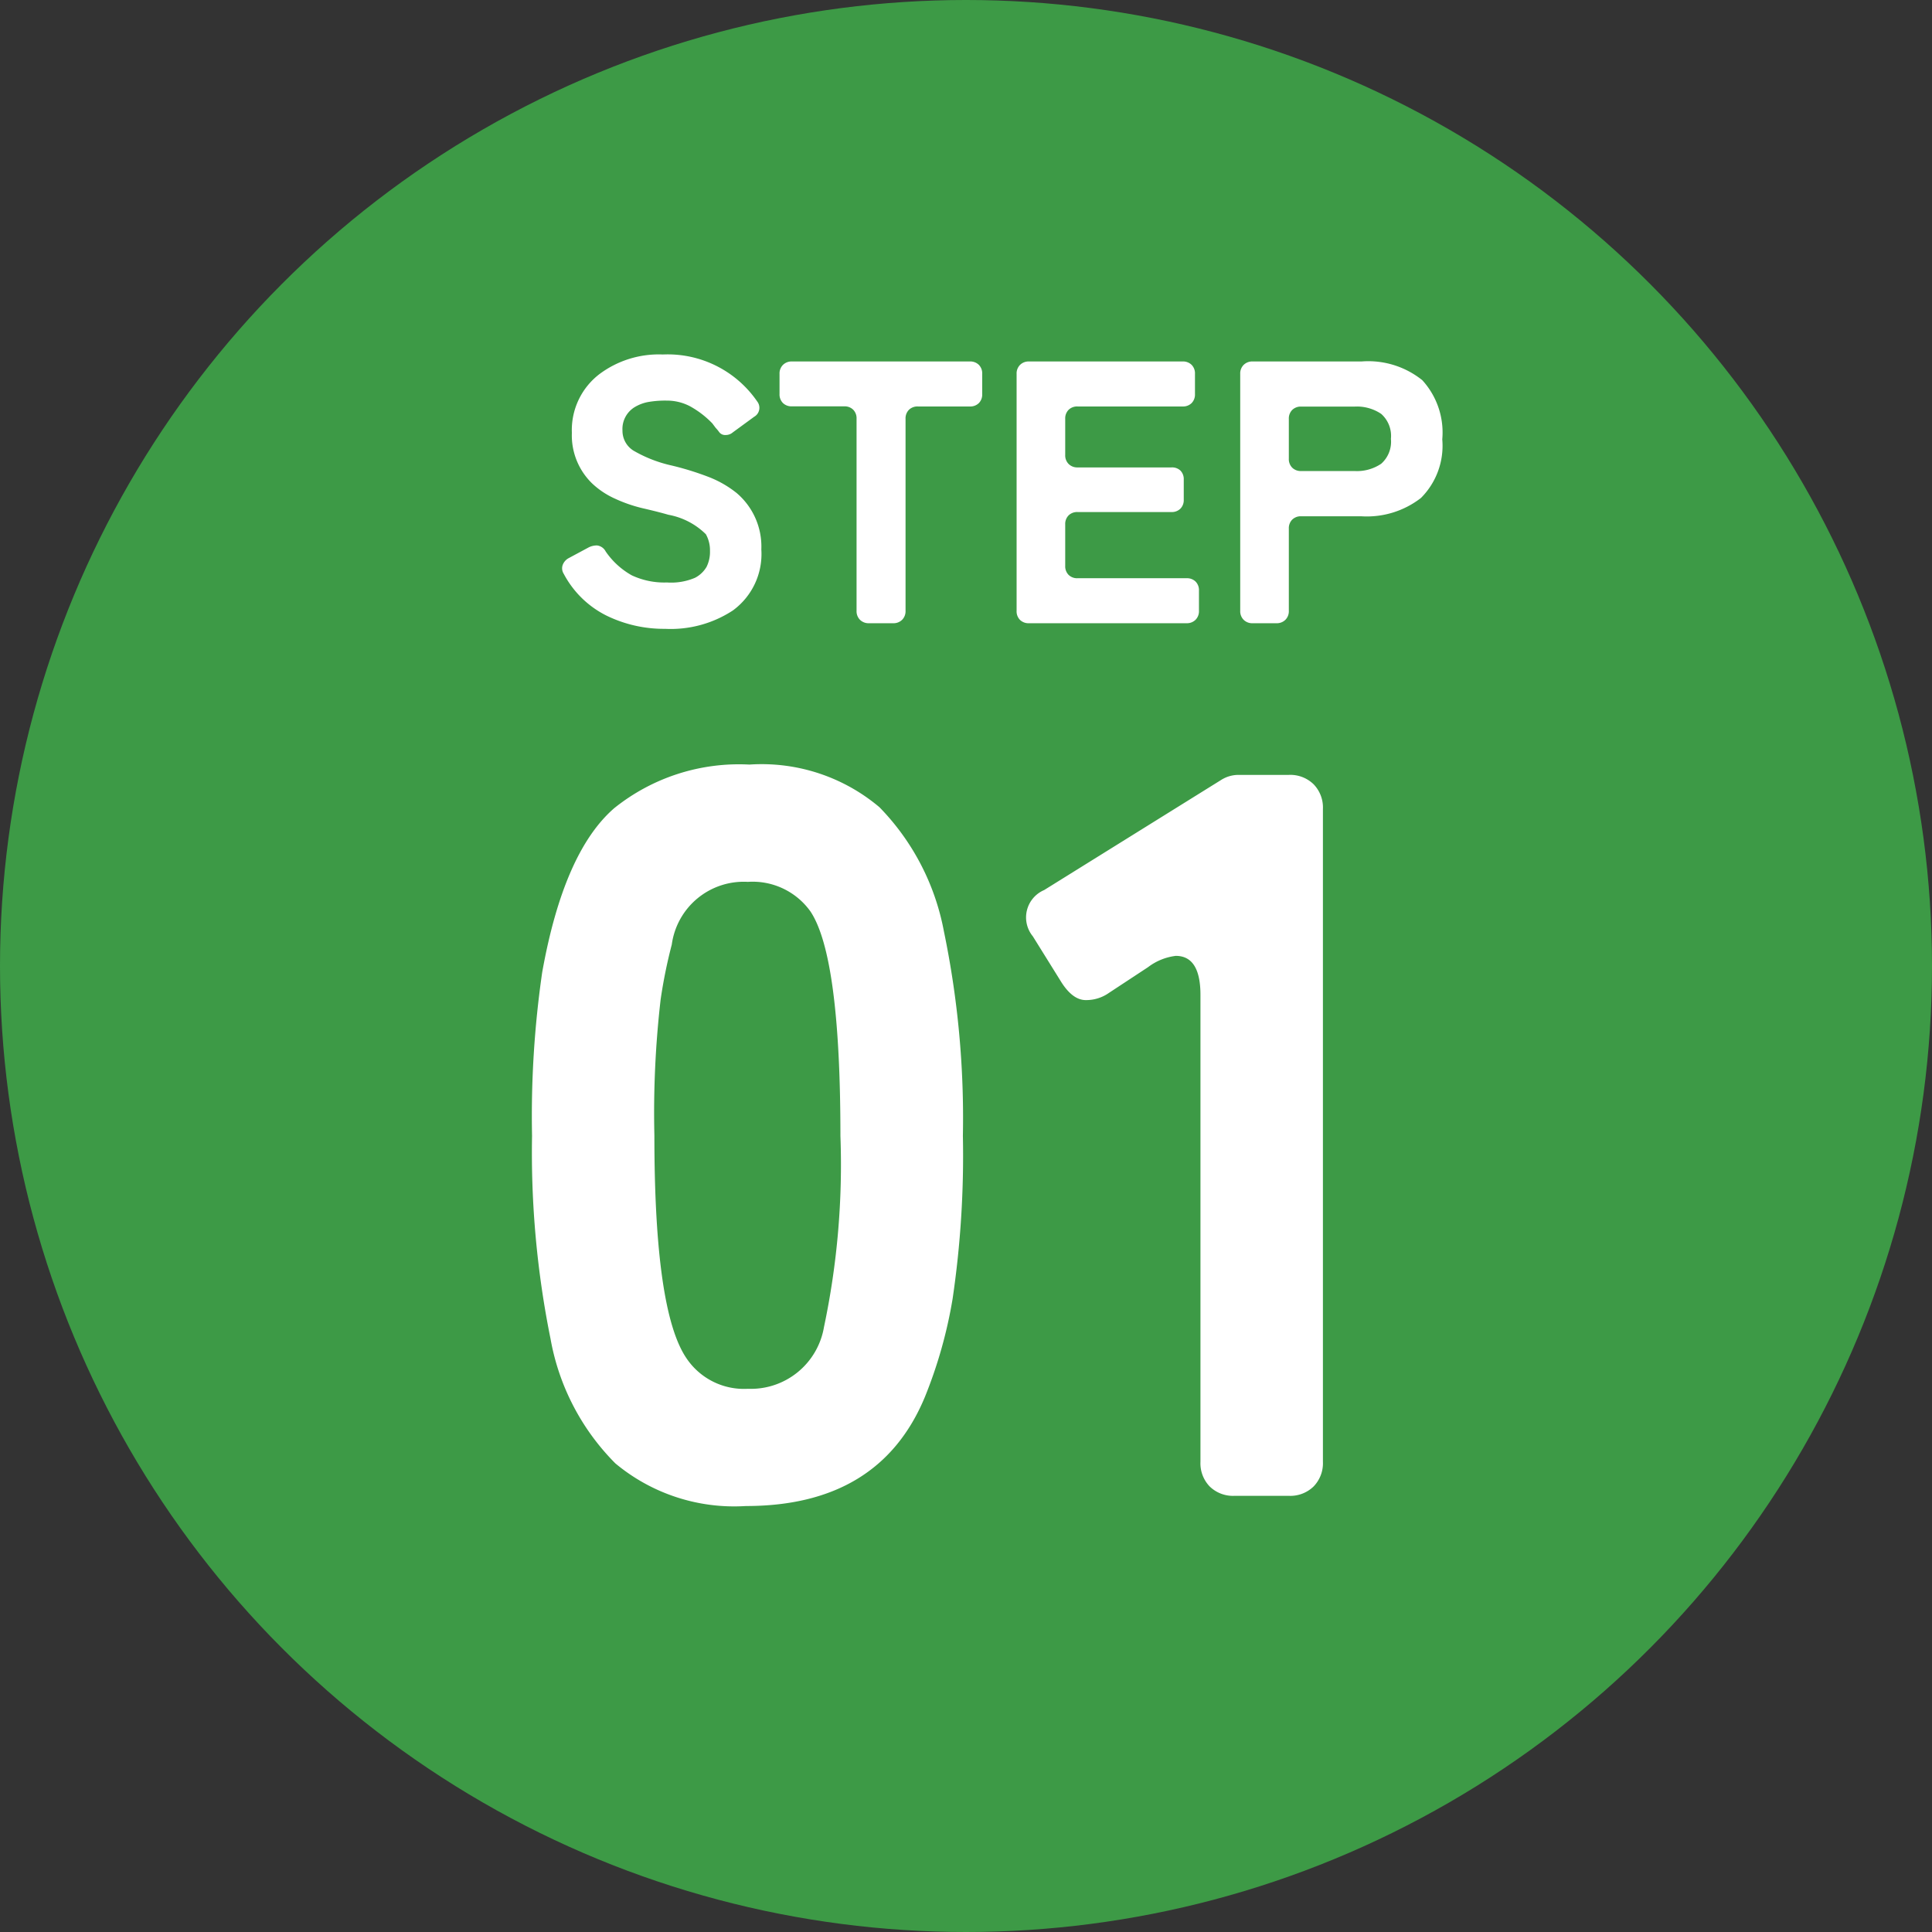
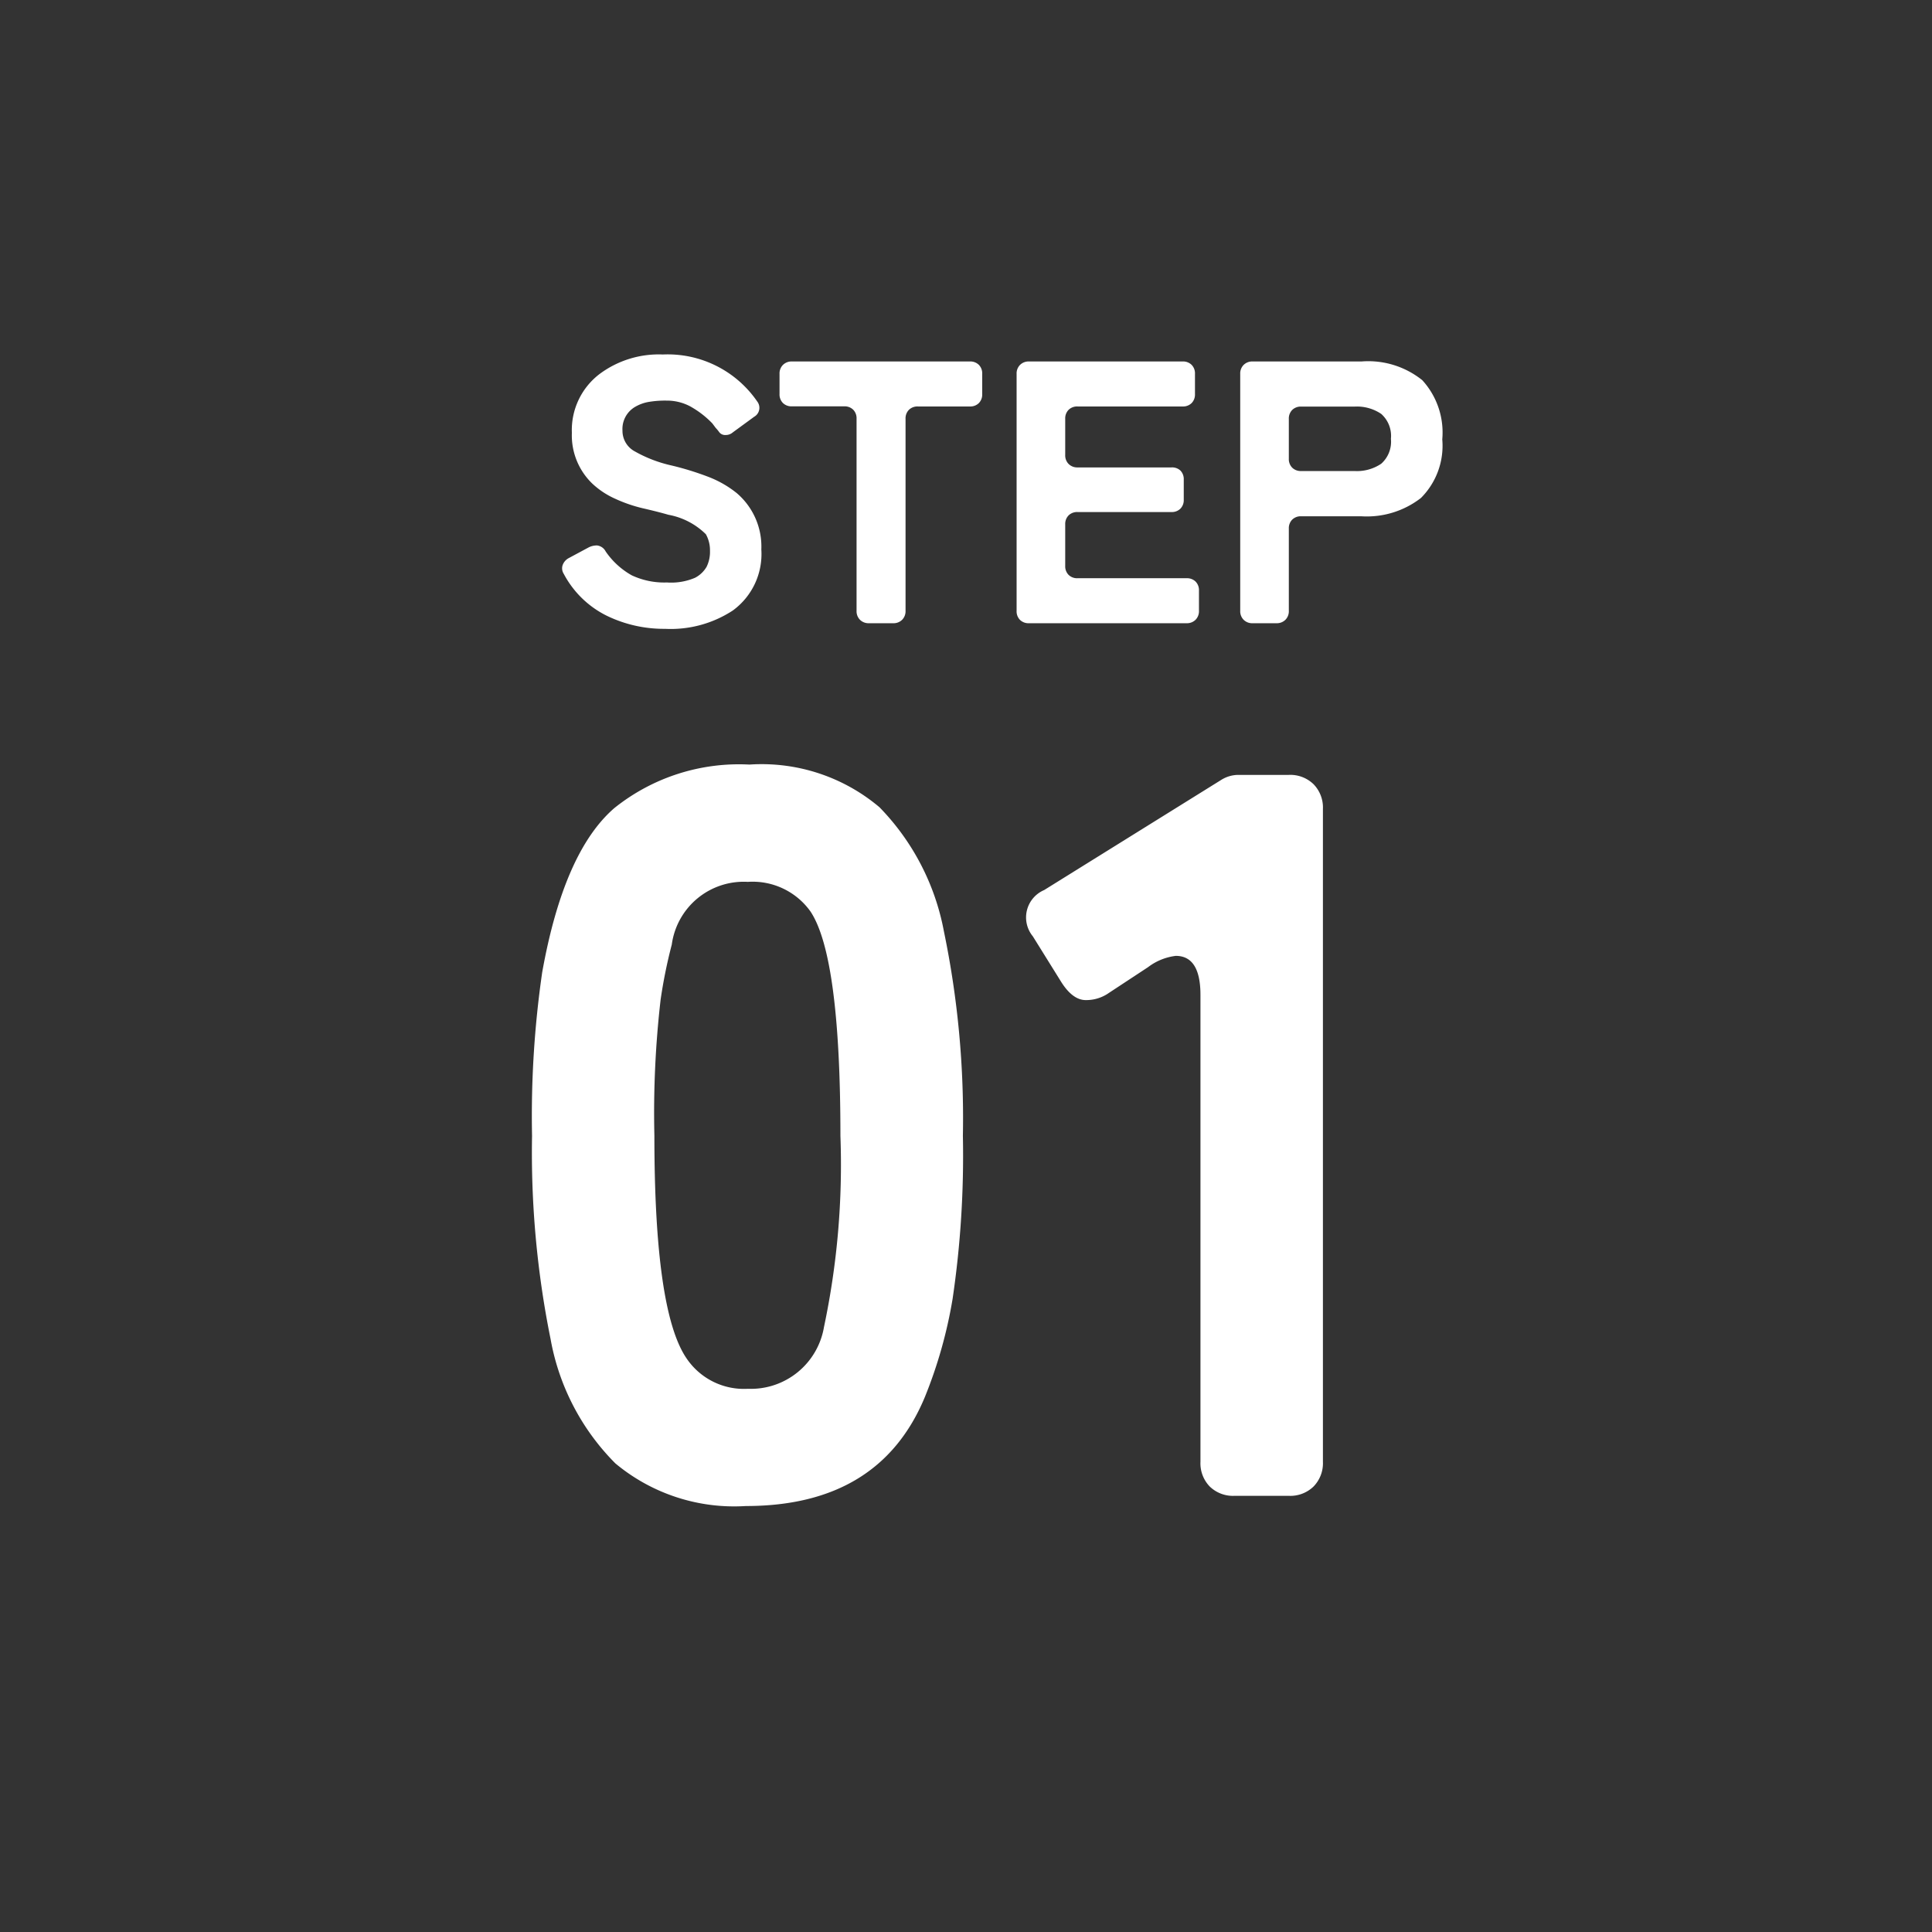
<svg xmlns="http://www.w3.org/2000/svg" width="62" height="62" viewBox="0 0 62 62">
  <rect x="0" y="0" width="62" height="62" fill="#333333" stroke="none" />
  <g id="flow_num01" transform="translate(-107 1034.754)">
-     <circle id="楕円形_2439" data-name="楕円形 2439" cx="31" cy="31" r="31" transform="translate(107 -1034.754)" fill="#3d9a46" />
    <path id="パス_113310" data-name="パス 113310" d="M-1.32-3.168Q-2.772.33-7.062.33a5.955,5.955,0,0,1-4.191-1.369,7.528,7.528,0,0,1-2.079-3.993,30.127,30.127,0,0,1-.594-6.517A32.128,32.128,0,0,1-13.6-16.8q.693-3.861,2.31-5.264a6.393,6.393,0,0,1,4.34-1.4,5.857,5.857,0,0,1,4.174,1.37A7.738,7.738,0,0,1-.71-18.117,29.476,29.476,0,0,1-.1-11.55a31.444,31.444,0,0,1-.33,5.231A14.819,14.819,0,0,1-1.32-3.168ZM-7-3.432a2.38,2.38,0,0,0,2.442-1.98,25.181,25.181,0,0,0,.528-6.138q0-5.742-.957-7.194A2.279,2.279,0,0,0-7-19.7a2.33,2.33,0,0,0-2.442,2.013A16.191,16.191,0,0,0-9.8-15.922,31.8,31.8,0,0,0-10-11.55q0,5.61,1.023,7.128A2.221,2.221,0,0,0-7-3.432ZM7.524-1.089V-16.071q0-1.254-.792-1.254a1.83,1.83,0,0,0-.891.363l-1.254.825a1.264,1.264,0,0,1-.743.231q-.412,0-.775-.561l-.924-1.485a.955.955,0,0,1,.363-1.485l5.676-3.531a1.041,1.041,0,0,1,.561-.165h1.617a1.07,1.07,0,0,1,.792.3,1.07,1.07,0,0,1,.3.792V-1.089a1.07,1.07,0,0,1-.3.792,1.07,1.07,0,0,1-.792.3H8.613a1.07,1.07,0,0,1-.792-.3A1.07,1.07,0,0,1,7.524-1.089Z" transform="translate(138 -986.754)" fill="#fff" />
    <path id="パス_113309" data-name="パス 113309" d="M-10.656.18A4.2,4.2,0,0,1-12.54-.246a3.129,3.129,0,0,1-1.368-1.338.326.326,0,0,1-.036-.282.412.412,0,0,1,.192-.222l.648-.348a.582.582,0,0,1,.264-.06.358.358,0,0,1,.276.192,2.485,2.485,0,0,0,.84.768,2.461,2.461,0,0,0,1.128.228,1.949,1.949,0,0,0,.9-.15.913.913,0,0,0,.372-.354,1.082,1.082,0,0,0,.108-.51,1.047,1.047,0,0,0-.132-.534,2.293,2.293,0,0,0-1.2-.624q-.348-.1-.828-.21A4.7,4.7,0,0,1-12.27-4,2.641,2.641,0,0,1-13-4.488a2.148,2.148,0,0,1-.648-1.62A2.259,2.259,0,0,1-12.756-8a3.178,3.178,0,0,1,2.028-.624A3.485,3.485,0,0,1-7.7-7.116a.331.331,0,0,1-.1.492l-.684.5a.343.343,0,0,1-.234.084.236.236,0,0,1-.2-.09,1.228,1.228,0,0,0-.114-.138l-.108-.144a2.988,2.988,0,0,0-.72-.552,1.584,1.584,0,0,0-.738-.18,3.137,3.137,0,0,0-.618.048,1.312,1.312,0,0,0-.408.156.82.82,0,0,0-.4.756.748.748,0,0,0,.4.672,4.277,4.277,0,0,0,1.176.45,9.325,9.325,0,0,1,1.23.384,3.4,3.4,0,0,1,.858.5,2.254,2.254,0,0,1,.792,1.812A2.24,2.24,0,0,1-8.484-.408,3.638,3.638,0,0,1-10.656.18ZM-4.512-.4V-6.564a.389.389,0,0,0-.108-.288.389.389,0,0,0-.288-.108h-1.68a.389.389,0,0,1-.288-.108.389.389,0,0,1-.108-.288V-8a.389.389,0,0,1,.108-.288A.389.389,0,0,1-6.588-8.4H-.876a.389.389,0,0,1,.288.108A.389.389,0,0,1-.48-8v.648a.389.389,0,0,1-.108.288.389.389,0,0,1-.288.108H-2.544a.389.389,0,0,0-.288.108.389.389,0,0,0-.108.288V-.4a.389.389,0,0,1-.108.288A.389.389,0,0,1-3.336,0h-.78A.389.389,0,0,1-4.4-.108.389.389,0,0,1-4.512-.4ZM.624-.4V-8a.389.389,0,0,1,.108-.288A.389.389,0,0,1,1.02-8.4H5.952a.389.389,0,0,1,.288.108A.389.389,0,0,1,6.348-8v.648a.389.389,0,0,1-.108.288.389.389,0,0,1-.288.108H2.58a.389.389,0,0,0-.288.108.389.389,0,0,0-.108.288V-5.4a.389.389,0,0,0,.108.288A.389.389,0,0,0,2.58-5H5.592A.389.389,0,0,1,5.88-4.9a.389.389,0,0,1,.108.288v.648a.389.389,0,0,1-.108.288.389.389,0,0,1-.288.108H2.58a.389.389,0,0,0-.288.108.389.389,0,0,0-.108.288v1.332a.389.389,0,0,0,.108.288.389.389,0,0,0,.288.108h3.5a.389.389,0,0,1,.288.108.389.389,0,0,1,.108.288V-.4a.389.389,0,0,1-.108.288A.389.389,0,0,1,6.084,0H1.02A.389.389,0,0,1,.732-.108.389.389,0,0,1,.624-.4ZM7.8-.4V-8a.389.389,0,0,1,.108-.288A.389.389,0,0,1,8.2-8.4h3.492a2.769,2.769,0,0,1,1.95.6,2.486,2.486,0,0,1,.642,1.9A2.369,2.369,0,0,1,13.6-4.02a2.831,2.831,0,0,1-1.914.588H9.756a.389.389,0,0,0-.288.108.389.389,0,0,0-.108.288V-.4a.389.389,0,0,1-.108.288A.389.389,0,0,1,8.964,0H8.2a.389.389,0,0,1-.288-.108A.389.389,0,0,1,7.8-.4ZM9.756-4.884h1.716a1.39,1.39,0,0,0,.852-.234.942.942,0,0,0,.312-.8.942.942,0,0,0-.312-.8,1.39,1.39,0,0,0-.852-.234H9.756a.389.389,0,0,0-.288.108.389.389,0,0,0-.108.288V-5.28a.389.389,0,0,0,.108.288A.389.389,0,0,0,9.756-4.884Z" transform="translate(139 -1014.754)" fill="#fff" />
  </g>
</svg>